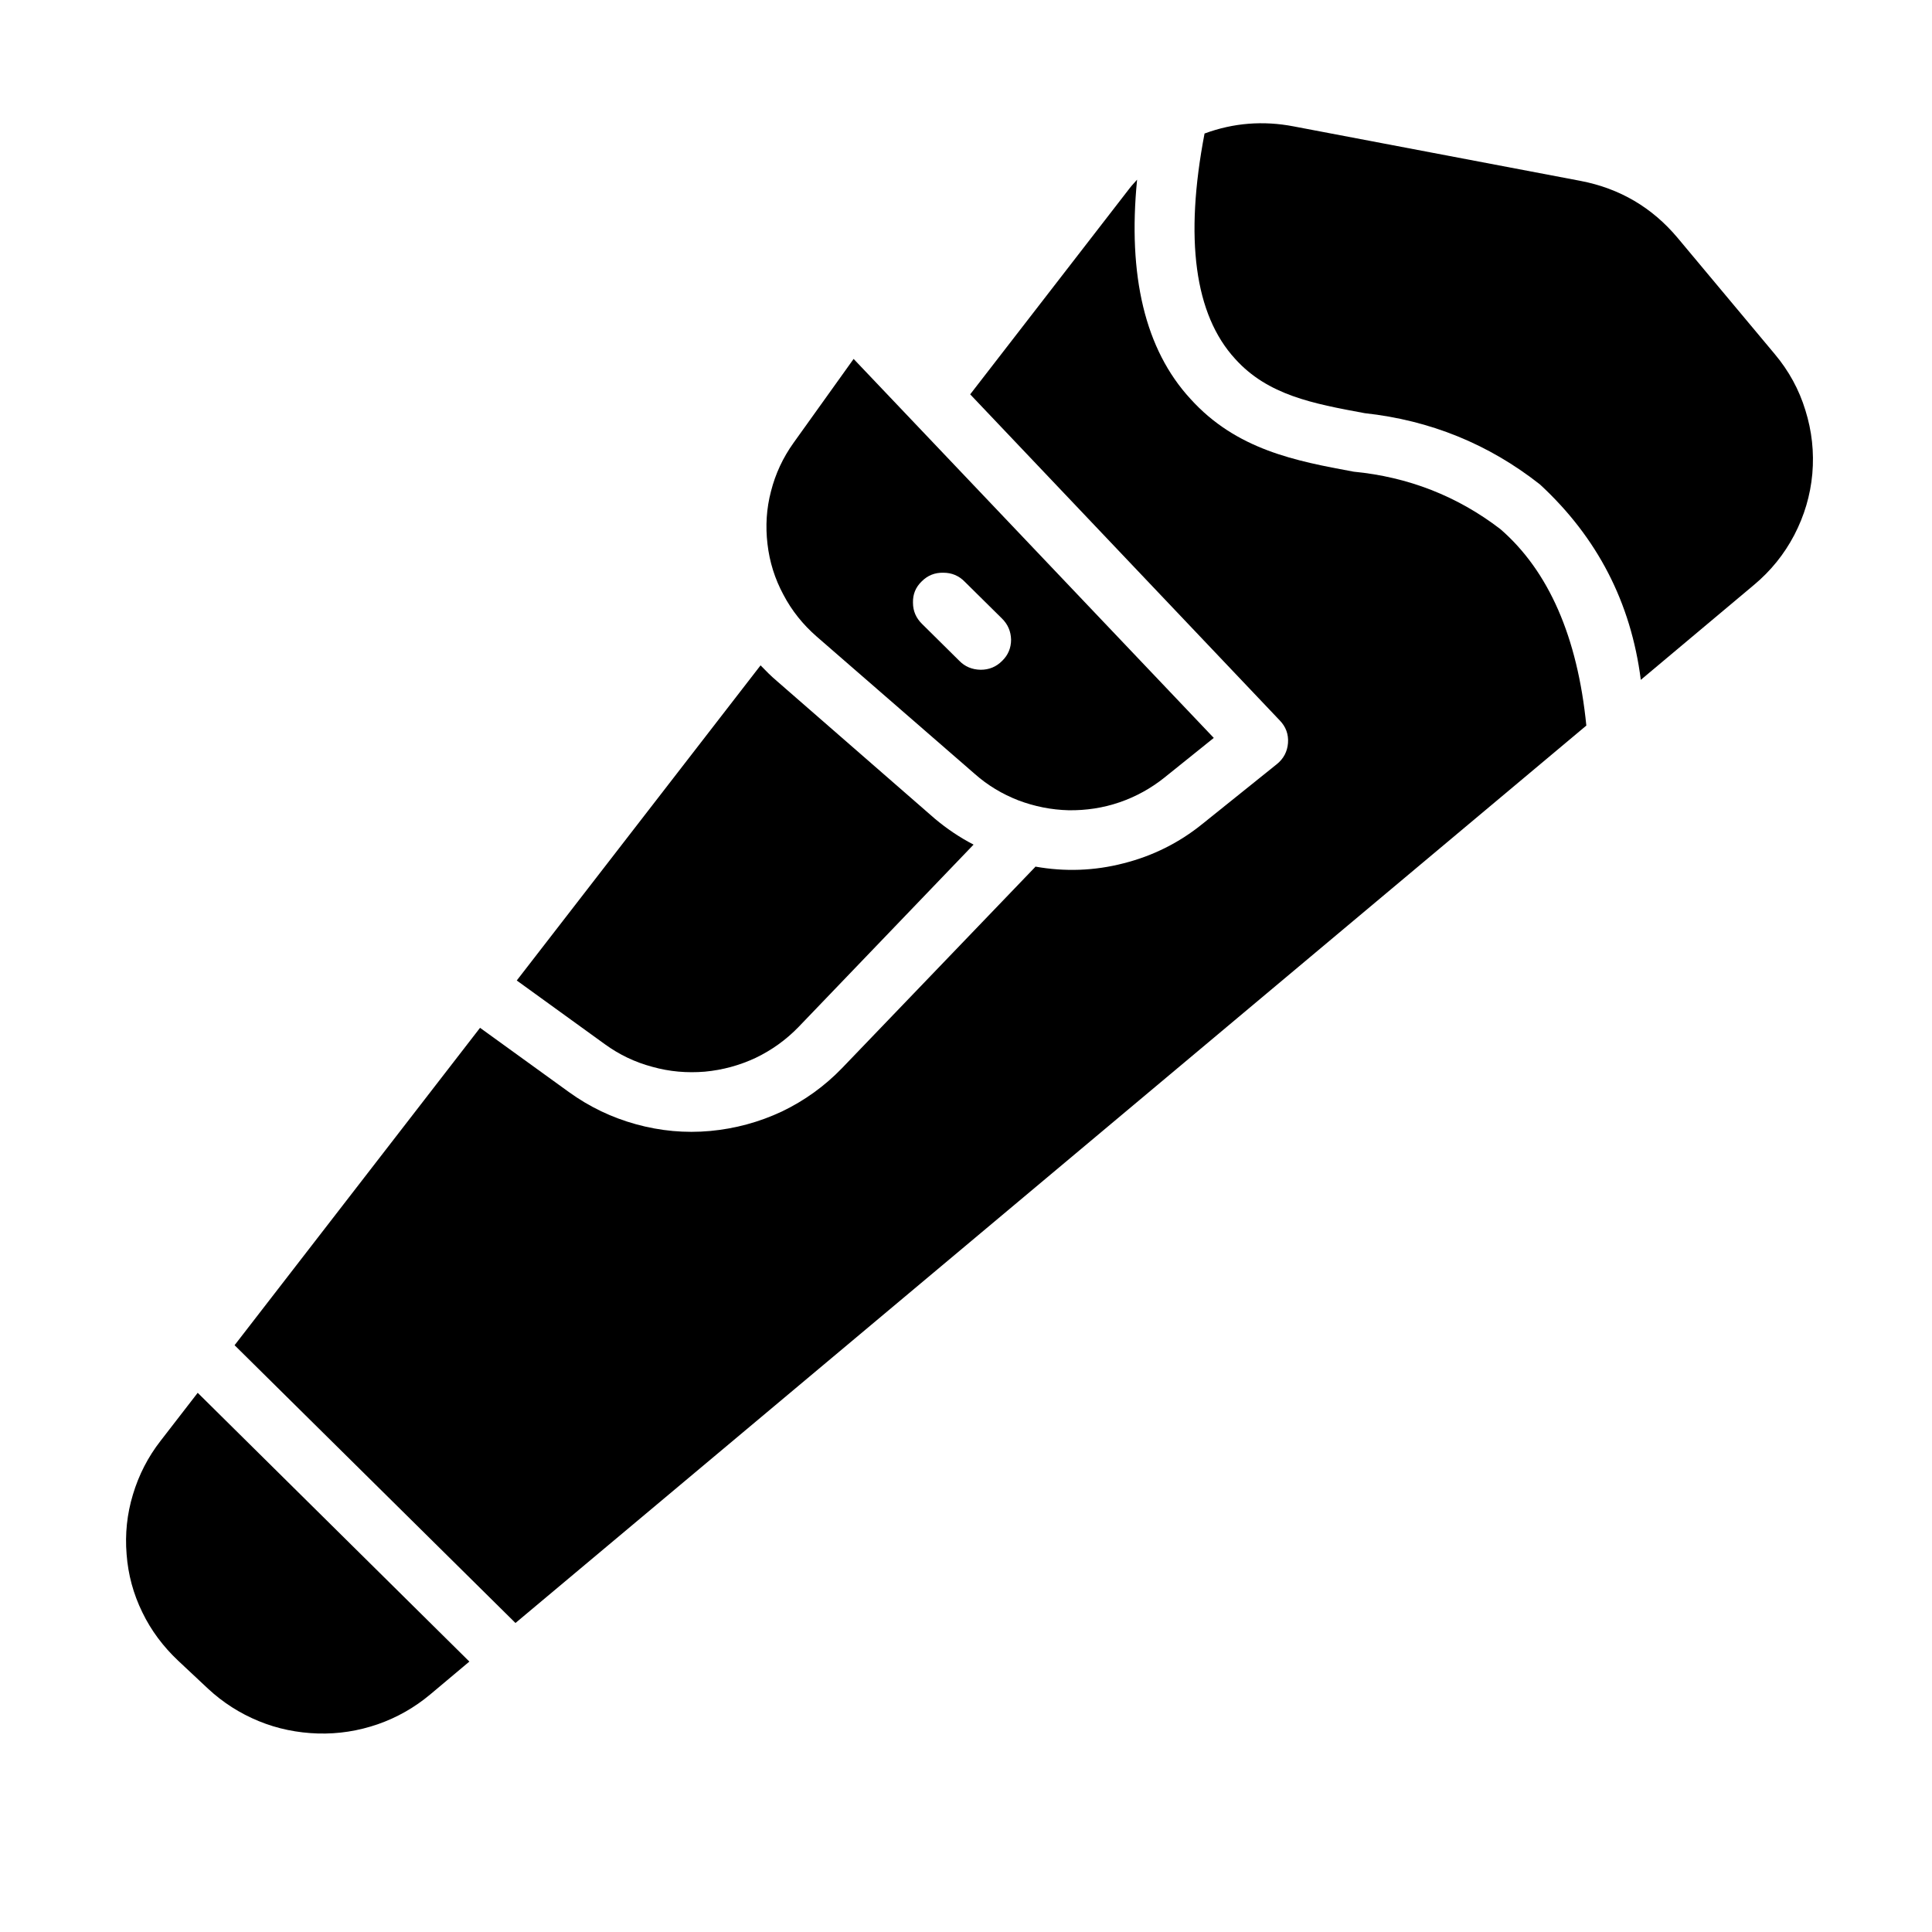
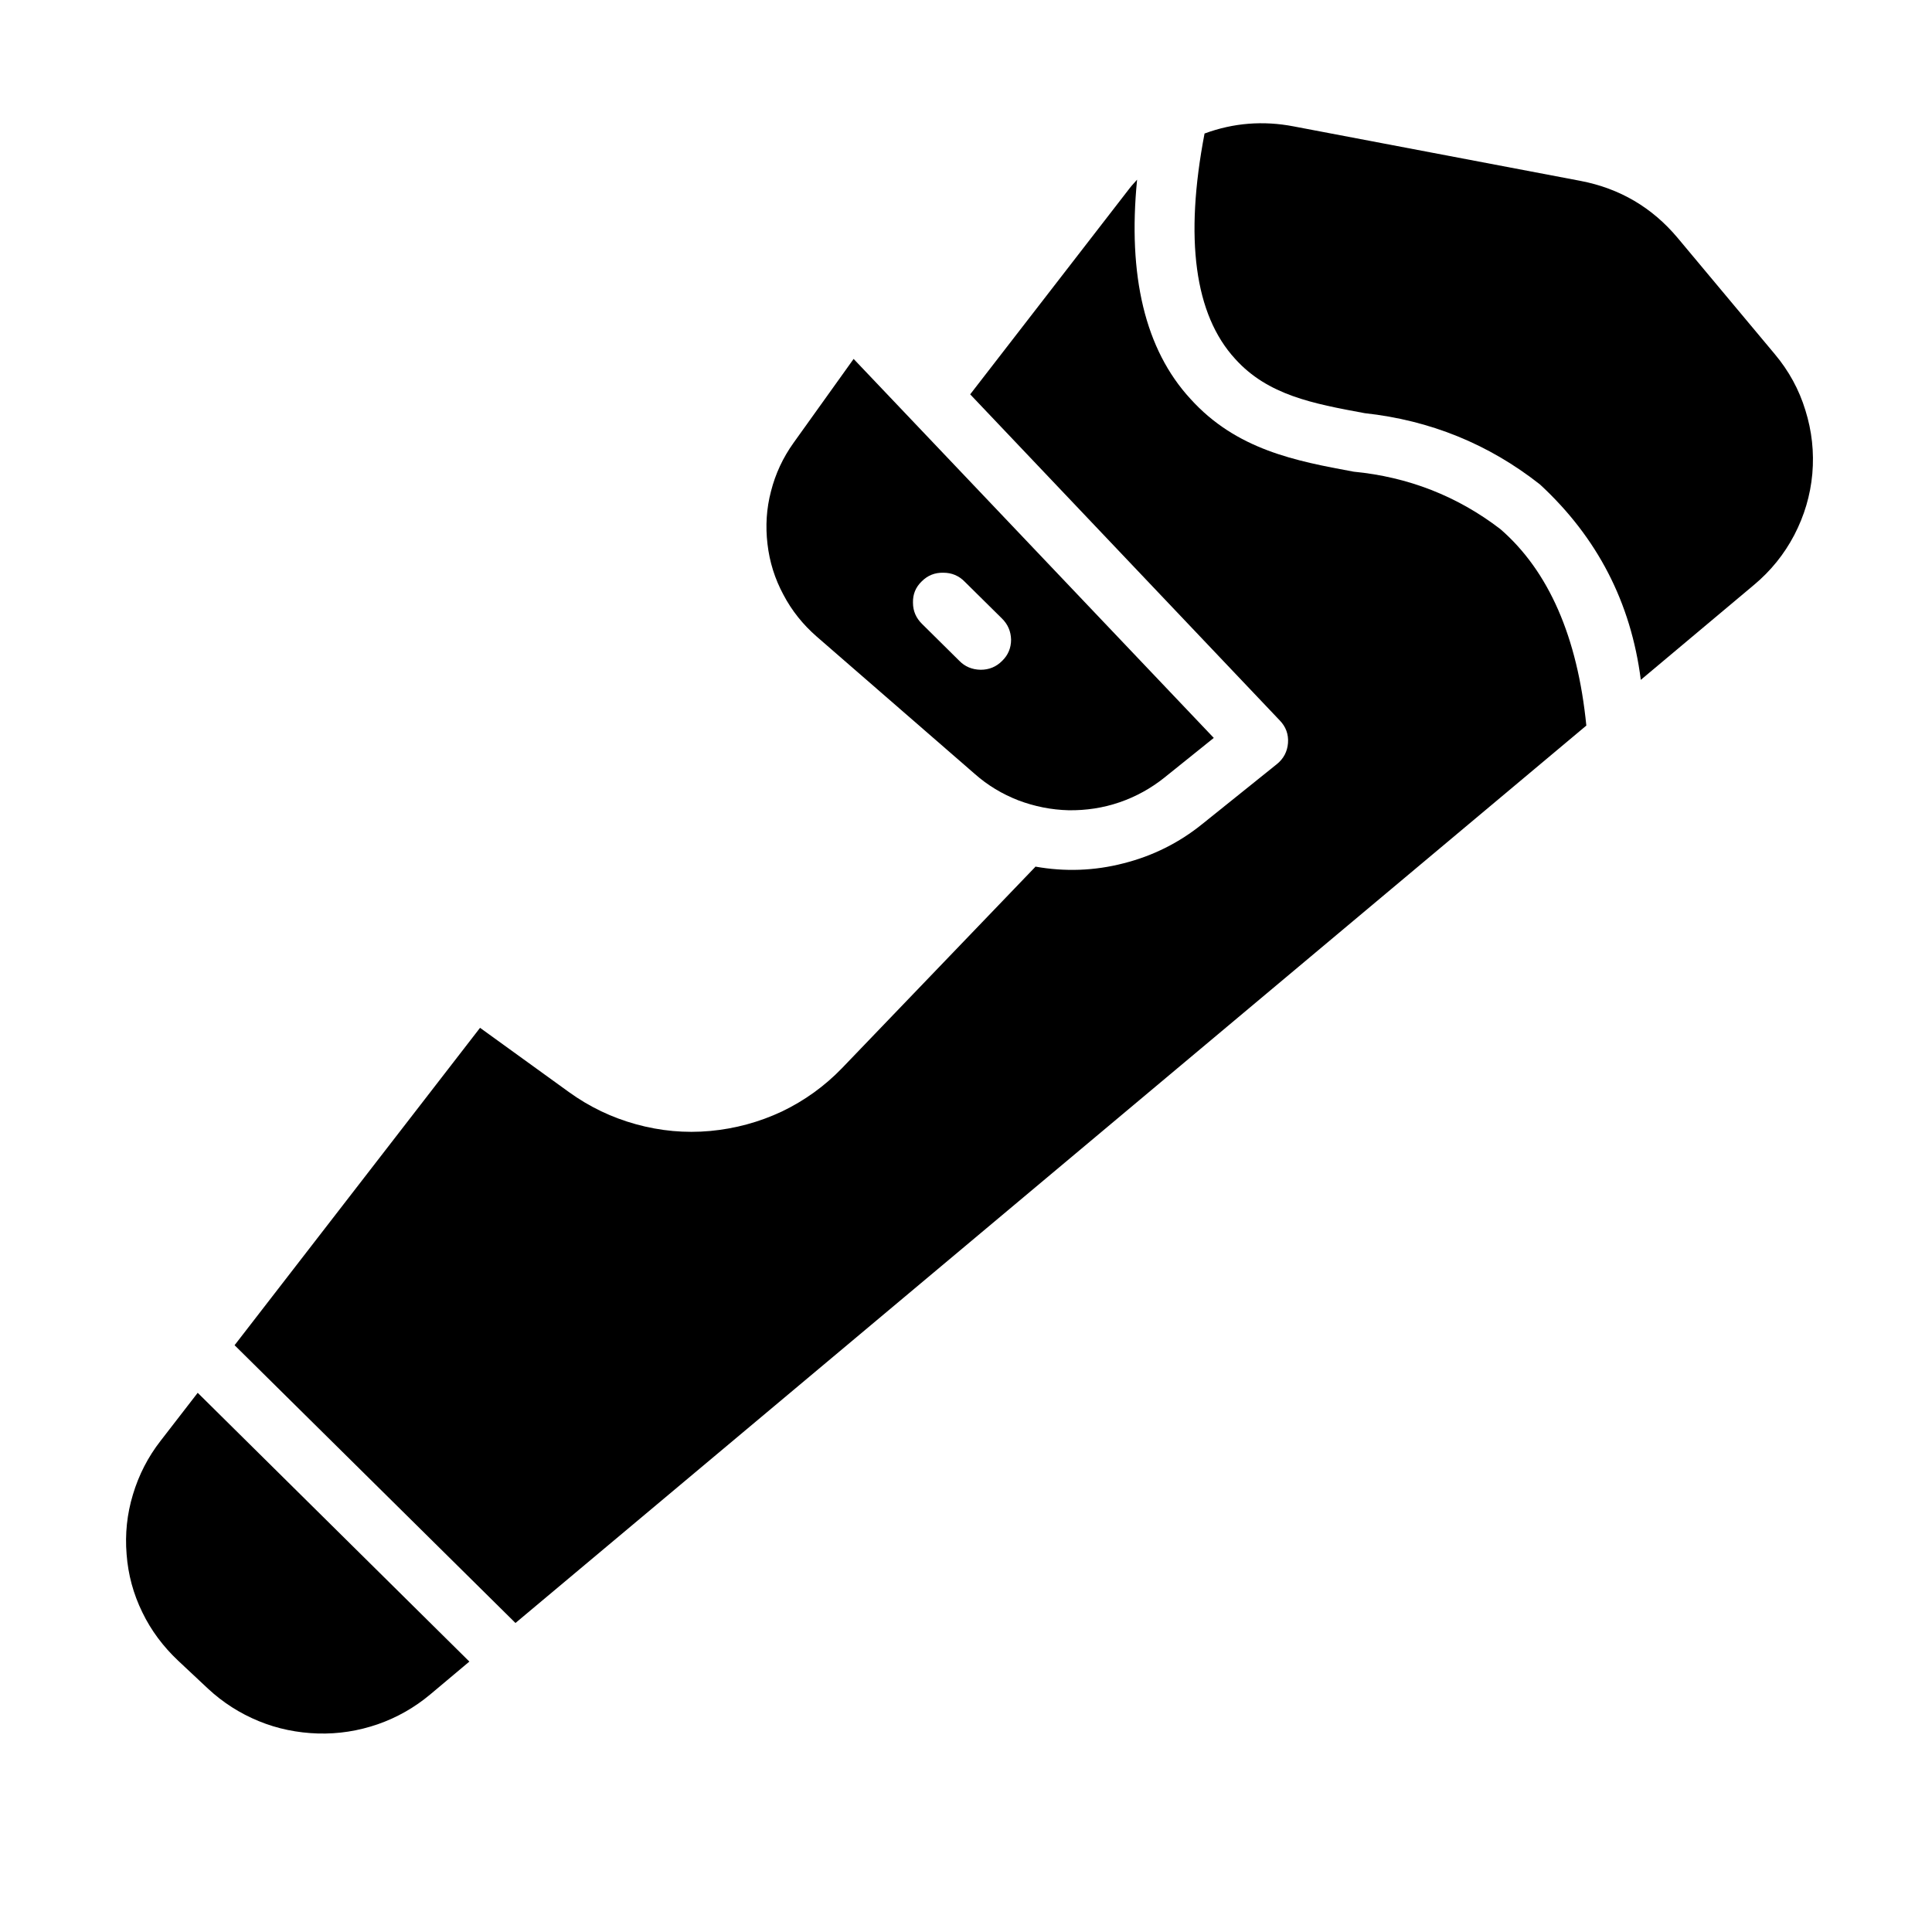
<svg xmlns="http://www.w3.org/2000/svg" width="48" zoomAndPan="magnify" viewBox="0 0 36 36" height="48" preserveAspectRatio="xMidYMid meet" version="1.2">
  <defs>
    <clipPath id="aa5f3dfda8">
      <path d="M 2.012 25 L 9 25 L 9 32.734 L 2.012 32.734 Z M 2.012 25 " />
    </clipPath>
    <clipPath id="b159e51ff8">
      <path d="M 22 2.086 L 34 2.086 L 34 13 L 22 13 Z M 22 2.086 " />
    </clipPath>
  </defs>
  <g id="6a4fd1d78d">
-     <path style=" stroke:none;fill-rule:nonzero;fill:#000000;fill-opacity:1;" d="M 14.172 12.398 L 9.629 18.27 L 11.27 19.457 C 11.539 19.652 11.832 19.793 12.156 19.879 C 12.477 19.969 12.801 19.996 13.133 19.969 C 13.465 19.938 13.781 19.852 14.082 19.711 C 14.383 19.566 14.648 19.375 14.879 19.137 L 18.141 15.738 C 17.883 15.605 17.641 15.441 17.418 15.254 L 14.477 12.691 C 14.367 12.598 14.27 12.5 14.172 12.398 Z M 14.172 12.398 " />
    <g clip-rule="nonzero" clip-path="url(#aa5f3dfda8)">
      <path style=" stroke:none;fill-rule:nonzero;fill:#000000;fill-opacity:1;" d="M 8.746 30.961 L 3.684 25.953 L 2.992 26.848 C 2.758 27.148 2.586 27.484 2.477 27.848 C 2.367 28.211 2.328 28.582 2.359 28.961 C 2.387 29.34 2.484 29.699 2.652 30.043 C 2.816 30.383 3.043 30.684 3.32 30.945 L 3.875 31.465 C 4.152 31.723 4.469 31.926 4.82 32.07 C 5.172 32.215 5.543 32.289 5.922 32.301 C 6.305 32.312 6.676 32.254 7.039 32.129 C 7.398 32.004 7.727 31.816 8.016 31.574 Z M 8.746 30.961 " />
    </g>
    <path style=" stroke:none;fill-rule:nonzero;fill:#000000;fill-opacity:1;" d="M 27.957 9.859 C 27.152 9.242 26.238 8.887 25.223 8.789 C 24.148 8.59 23.039 8.383 22.18 7.43 C 21.336 6.512 21.012 5.137 21.188 3.348 C 21.145 3.398 21.098 3.445 21.055 3.5 L 18.078 7.348 L 23.848 13.426 C 23.961 13.543 24.012 13.684 24 13.844 C 23.988 14.004 23.918 14.137 23.793 14.238 L 22.406 15.352 C 21.973 15.703 21.48 15.949 20.938 16.086 C 20.395 16.227 19.844 16.246 19.293 16.148 C 19.289 16.156 19.285 16.16 19.281 16.164 L 15.691 19.902 C 15.367 20.238 14.992 20.508 14.57 20.711 C 14.145 20.91 13.699 21.031 13.234 21.074 C 12.766 21.117 12.305 21.074 11.852 20.949 C 11.398 20.824 10.984 20.625 10.605 20.352 L 8.945 19.152 L 4.371 25.066 L 9.605 30.242 L 29.559 13.52 C 29.395 11.871 28.859 10.641 27.957 9.859 Z M 27.957 9.859 " />
    <path style=" stroke:none;fill-rule:nonzero;fill:#000000;fill-opacity:1;" d="M 21.699 14.488 L 22.617 13.75 L 15.906 6.688 L 14.785 8.254 C 14.59 8.527 14.449 8.828 14.367 9.152 C 14.281 9.477 14.262 9.805 14.301 10.137 C 14.34 10.473 14.438 10.785 14.598 11.082 C 14.754 11.379 14.961 11.637 15.215 11.859 L 18.16 14.418 C 18.402 14.633 18.676 14.797 18.977 14.914 C 19.277 15.027 19.59 15.09 19.914 15.098 C 20.238 15.102 20.555 15.055 20.863 14.949 C 21.168 14.844 21.445 14.691 21.699 14.488 Z M 17.18 11.625 C 17.07 11.516 17.012 11.387 17.012 11.23 C 17.008 11.074 17.062 10.941 17.176 10.832 C 17.285 10.723 17.418 10.668 17.578 10.672 C 17.734 10.672 17.867 10.727 17.977 10.84 L 18.668 11.523 C 18.781 11.633 18.836 11.766 18.84 11.918 C 18.84 12.074 18.785 12.207 18.672 12.316 C 18.562 12.426 18.43 12.48 18.273 12.48 C 18.113 12.477 17.98 12.422 17.871 12.309 Z M 17.18 11.625 " />
    <g clip-rule="nonzero" clip-path="url(#b159e51ff8)">
      <path style=" stroke:none;fill-rule:nonzero;fill:#000000;fill-opacity:1;" d="M 31.258 4.43 C 30.785 3.867 30.184 3.512 29.453 3.371 L 24.105 2.355 C 23.539 2.246 22.984 2.289 22.445 2.488 C 22.07 4.445 22.258 5.863 23.016 6.688 C 23.625 7.363 24.461 7.52 25.43 7.699 C 26.648 7.832 27.738 8.273 28.695 9.027 C 29.766 10.016 30.391 11.23 30.574 12.668 L 32.684 10.898 C 32.996 10.637 33.246 10.328 33.434 9.969 C 33.621 9.609 33.734 9.23 33.77 8.828 C 33.805 8.426 33.762 8.031 33.641 7.645 C 33.523 7.258 33.332 6.91 33.07 6.598 Z M 31.258 4.43 " />
    </g>
  </g>
</svg>